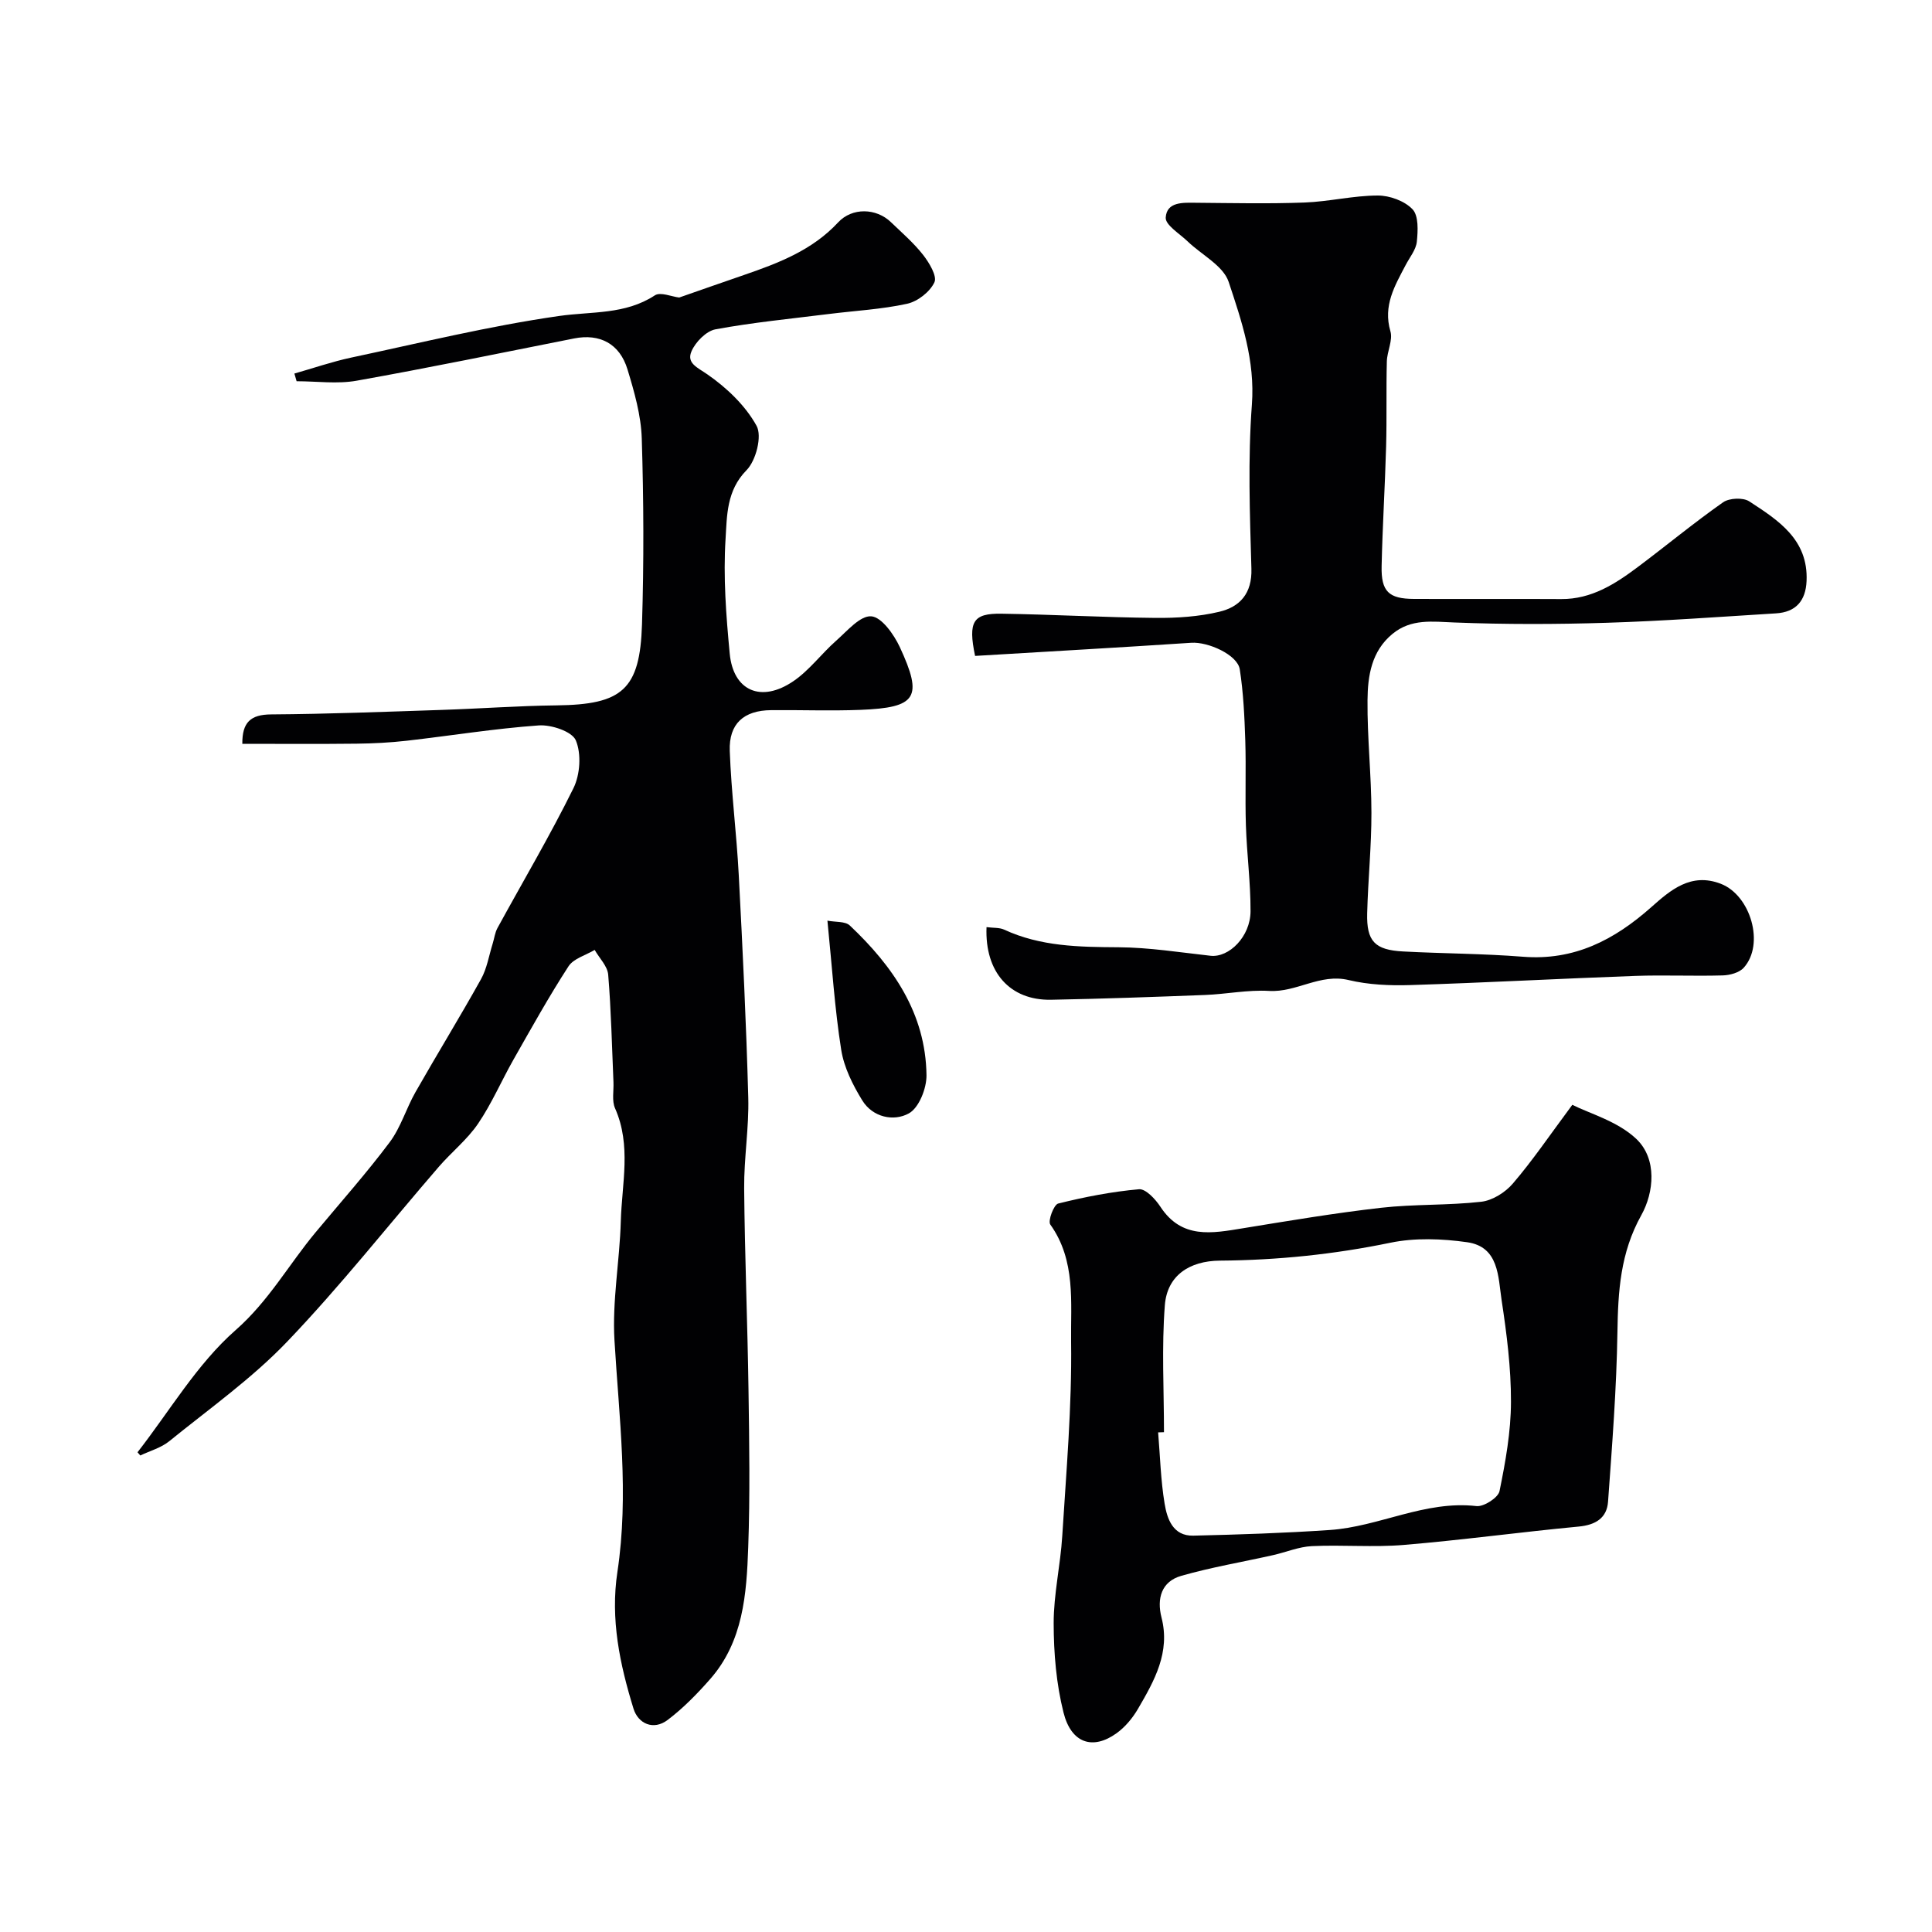
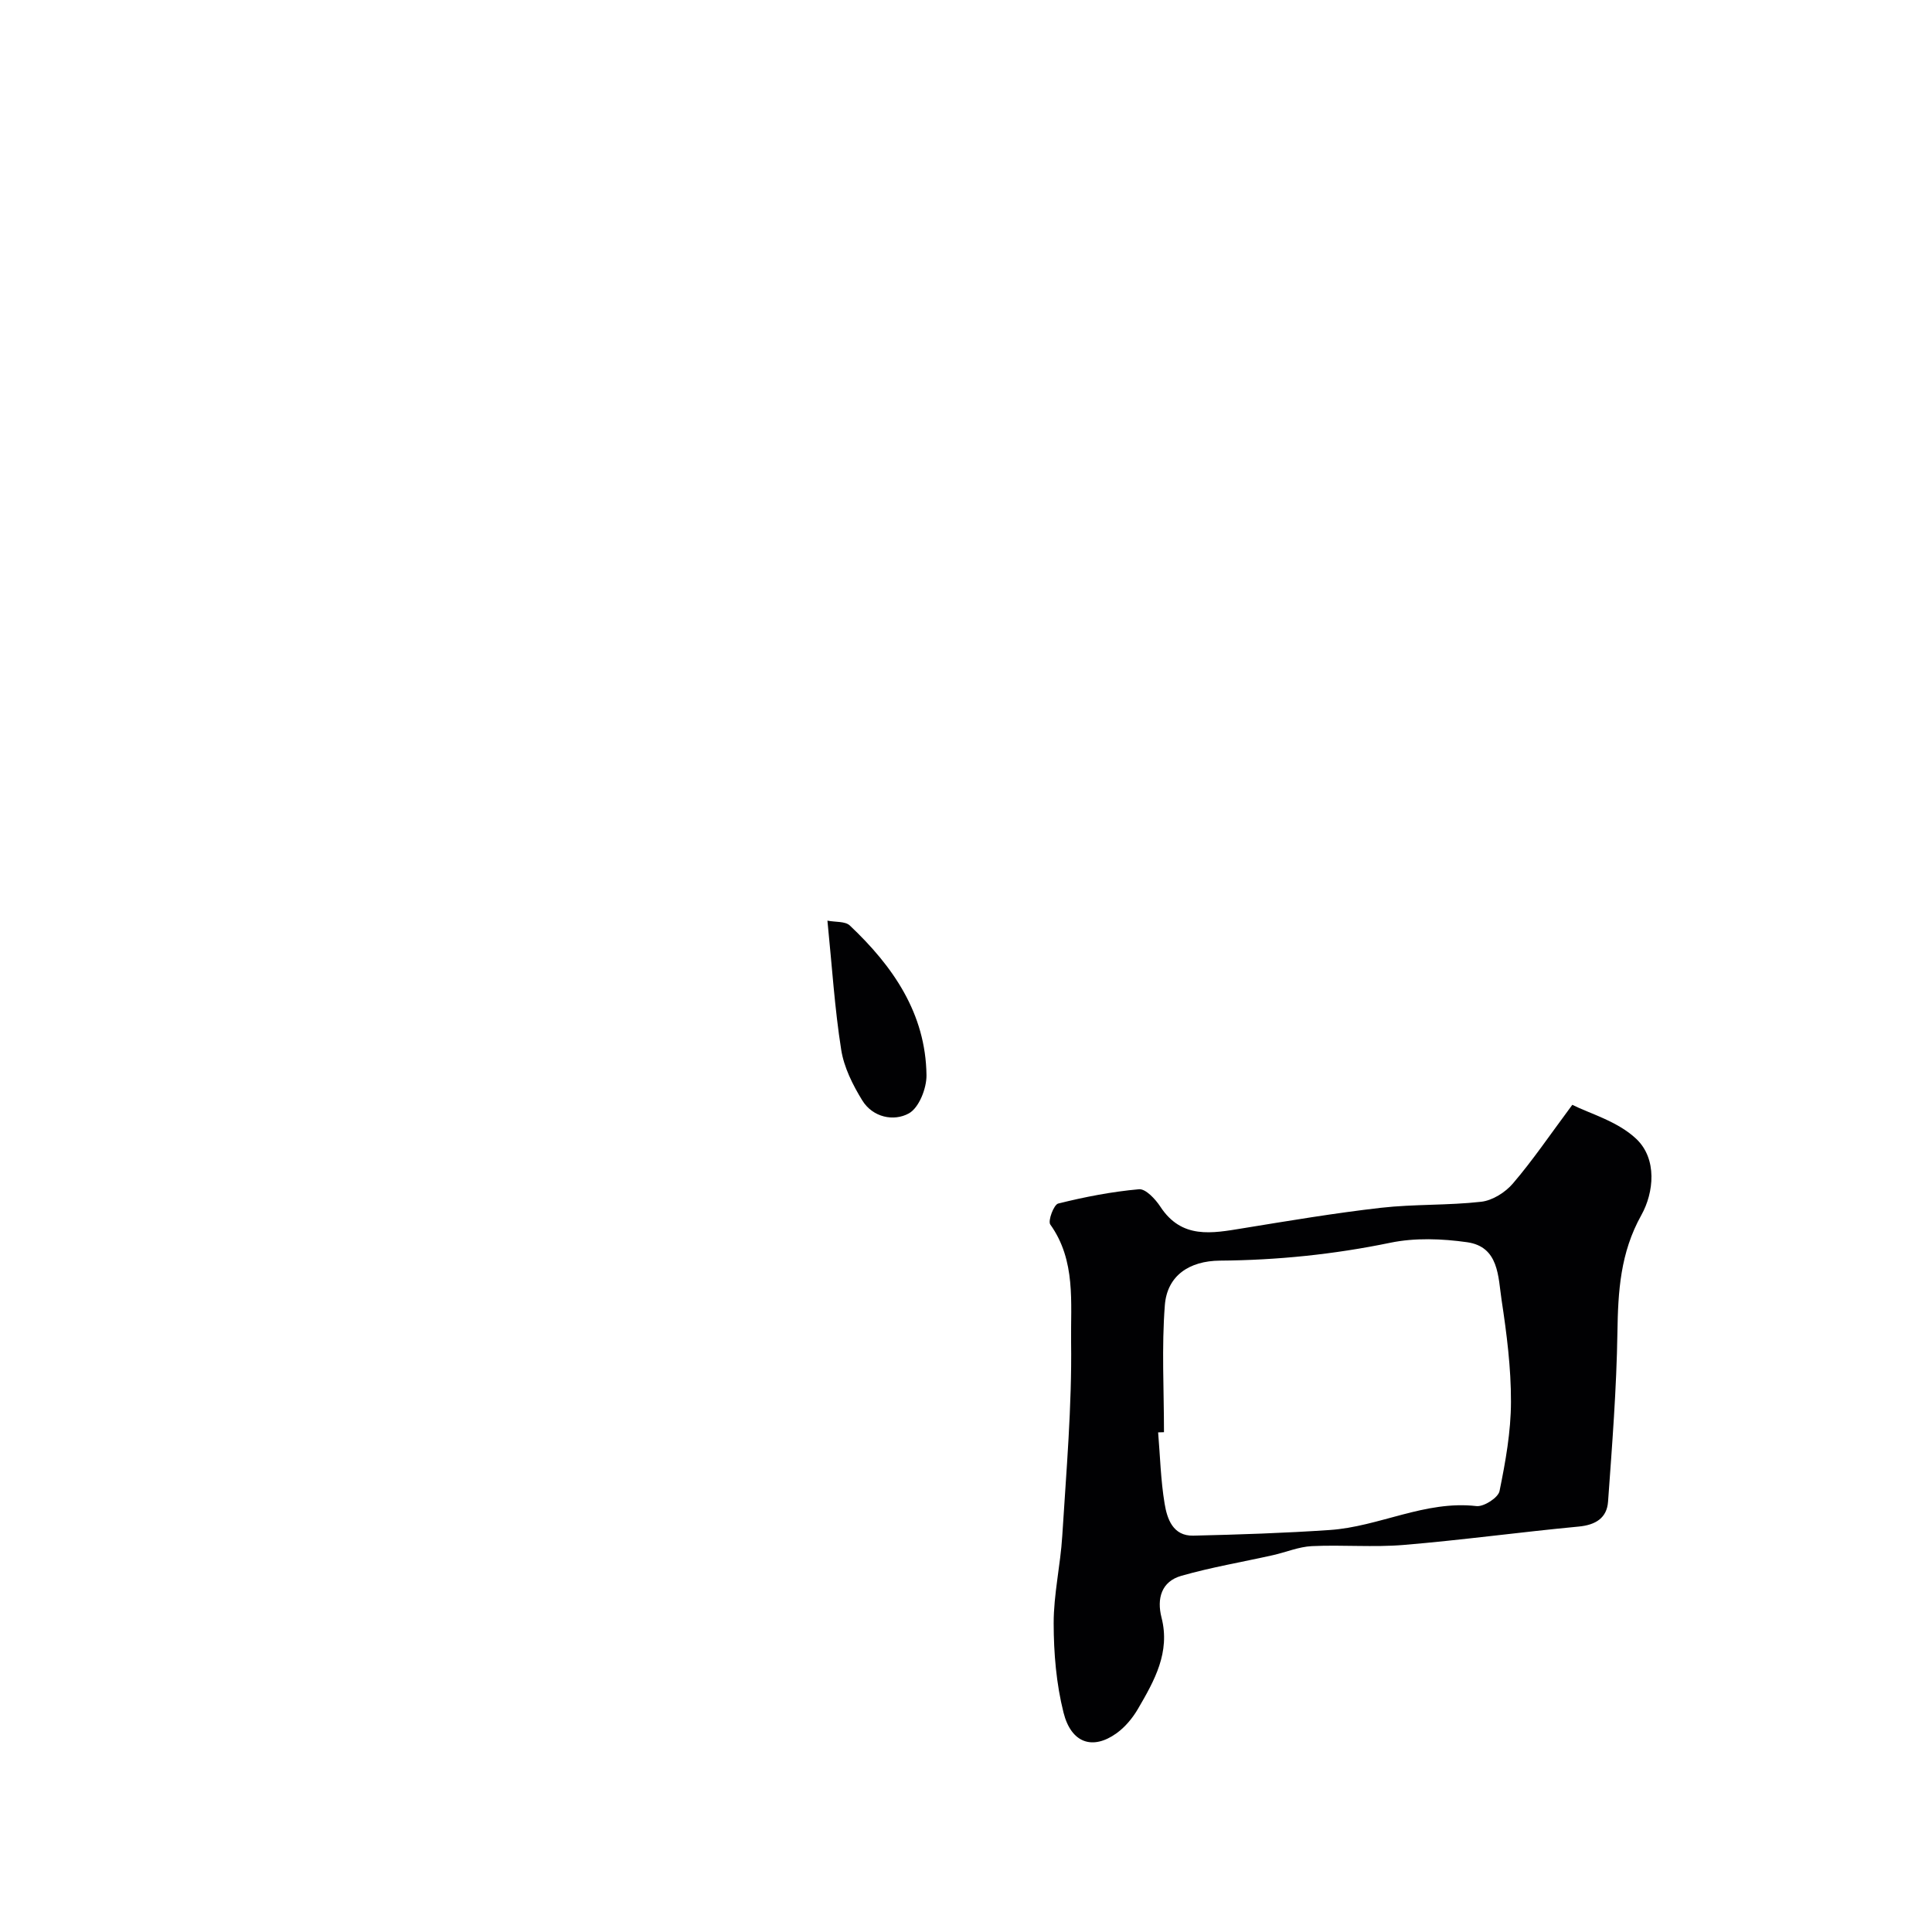
<svg xmlns="http://www.w3.org/2000/svg" enable-background="new 0 0 400 400" viewBox="0 0 400 400">
  <g fill="#010103">
-     <path d="m28.47 300.68c6.67-8.55 12.31-18.27 20.32-25.3 6.85-6.02 10.99-13.56 16.55-20.24 5.15-6.19 10.51-12.21 15.33-18.64 2.3-3.06 3.42-6.99 5.34-10.37 4.46-7.84 9.19-15.53 13.58-23.41 1.23-2.21 1.64-4.88 2.41-7.34.34-1.08.46-2.26.99-3.23 5.27-9.65 10.88-19.12 15.74-28.97 1.38-2.81 1.66-7.09.49-9.89-.77-1.85-5.09-3.29-7.69-3.1-9.13.65-18.2 2.13-27.31 3.17-3.44.39-6.91.57-10.37.61-7.84.09-15.68.03-23.68.03-.04-4.46 1.71-6.06 5.97-6.09 11.77-.08 23.53-.54 35.3-.93 7.94-.26 15.86-.85 23.8-.94 13.57-.16 17.26-3.23 17.68-16.79.4-12.82.35-25.67-.05-38.48-.15-4.79-1.54-9.63-2.95-14.28-1.63-5.37-5.77-7.46-11.05-6.42-15 2.97-29.98 6.07-45.03 8.75-4.02.72-8.28.11-12.43.11-.15-.53-.31-1.06-.46-1.59 3.91-1.11 7.77-2.45 11.74-3.3 14.31-3.04 28.59-6.55 43.07-8.62 6.78-.97 13.66-.24 19.82-4.27 1.16-.76 3.49.27 5.04.45 4.3-1.5 8.85-3.1 13.42-4.67 7.14-2.46 14.13-5.12 19.48-10.88 2.89-3.12 7.89-3 10.94-.05 2.28 2.19 4.71 4.29 6.65 6.76 1.27 1.63 2.95 4.41 2.35 5.69-.93 1.98-3.46 3.96-5.65 4.44-5.3 1.16-10.8 1.44-16.21 2.12-7.83.98-15.7 1.74-23.45 3.17-1.92.35-4.13 2.6-4.97 4.52-1.1 2.5 1.19 3.36 3.29 4.82 4 2.77 7.86 6.45 10.17 10.64 1.18 2.14-.12 7.2-2.08 9.19-4.17 4.23-4.04 9.45-4.34 14.22-.5 7.87.11 15.86.86 23.75.73 7.74 6.52 10.25 13.18 5.71 3.31-2.25 5.8-5.68 8.85-8.37 2.28-2.01 4.97-5.23 7.27-5.06 2.15.15 4.69 3.75 5.91 6.36 4.86 10.48 3.51 12.55-8.16 13.01-6.16.24-12.33 0-18.49.06-5.63.05-8.76 2.79-8.55 8.45.31 8.56 1.41 17.09 1.86 25.65.81 15.36 1.55 30.72 1.97 46.09.17 6.25-.9 12.53-.85 18.8.12 13.93.7 27.86.9 41.8.16 10.86.33 21.73-.06 32.57-.34 9.65-1.03 19.45-7.88 27.25-2.68 3.05-5.57 6.01-8.79 8.45-2.97 2.25-6.13.76-7.08-2.33-2.83-9.19-4.82-18.52-3.33-28.33 2.42-15.99.34-31.93-.61-47.91-.49-8.17 1.08-16.44 1.31-24.67.22-7.8 2.22-15.7-1.19-23.39-.69-1.55-.25-3.6-.33-5.43-.32-7.42-.48-14.85-1.09-22.24-.15-1.77-1.83-3.41-2.8-5.12-1.85 1.11-4.37 1.78-5.42 3.4-4.06 6.26-7.69 12.8-11.38 19.29-2.5 4.4-4.51 9.12-7.34 13.28-2.24 3.3-5.49 5.88-8.13 8.93-10.44 12.08-20.34 24.65-31.36 36.17-7.33 7.67-16.16 13.92-24.45 20.65-1.69 1.37-3.98 1.99-5.99 2.95-.21-.24-.4-.45-.58-.66z" />
-     <path d="m204.25 191.95c1.45.19 2.68.07 3.65.52 7.55 3.5 15.53 3.6 23.66 3.65 6.36.04 12.72 1.06 19.06 1.76 3.84.43 8.27-3.98 8.29-9.21.02-5.93-.77-11.86-.96-17.79-.19-5.87.06-11.75-.13-17.61-.16-4.91-.39-9.86-1.14-14.7-.47-3-6.55-5.72-10.03-5.49-14.97.99-29.96 1.83-44.77 2.72-1.49-7.15-.41-8.83 5.46-8.74 10.63.16 21.26.77 31.89.87 4.41.04 8.94-.25 13.21-1.27 4.25-1.01 6.81-3.77 6.65-8.92-.33-11.32-.74-22.7.1-33.97.68-9.1-2.11-17.28-4.81-25.41-1.12-3.36-5.6-5.59-8.5-8.39-1.66-1.6-4.63-3.38-4.53-4.93.21-3.28 3.54-3.09 6.27-3.06 7.5.06 15 .23 22.49-.05 5.06-.19 10.08-1.44 15.13-1.45 2.47-.01 5.57 1.12 7.21 2.85 1.28 1.35 1.12 4.46.89 6.71-.17 1.67-1.48 3.23-2.31 4.83-2.25 4.29-4.72 8.4-3.16 13.72.54 1.85-.69 4.15-.74 6.25-.15 5.86.01 11.72-.15 17.58-.23 8.27-.75 16.53-.93 24.8-.12 5.25 1.48 6.76 6.69 6.78 10.16.04 20.33-.03 30.49.03 6.28.04 11.19-3.13 15.92-6.68 5.89-4.42 11.57-9.12 17.59-13.35 1.28-.9 4.14-1.03 5.42-.2 6 3.91 12.25 7.89 11.87 16.5-.18 4.1-2.22 6.44-6.33 6.69-11.68.72-23.37 1.59-35.06 1.95-10.49.33-21 .35-31.48-.06-4.6-.18-8.98-.83-12.85 2.35-4.37 3.58-5.14 8.71-5.18 13.74-.07 7.76.8 15.53.81 23.3.01 6.93-.7 13.86-.88 20.8-.15 5.81 1.57 7.61 7.44 7.92 8.26.44 16.55.44 24.79 1.09 10.64.85 18.94-3.47 26.62-10.29 3.91-3.47 8.18-7.21 14.37-4.81 6.18 2.39 9.13 12.52 4.74 17.38-.93 1.03-2.87 1.55-4.36 1.59-6.03.17-12.07-.11-18.09.1-15.54.56-31.06 1.41-46.6 1.9-4.25.13-8.64-.06-12.75-1.04-5.91-1.42-10.78 2.59-16.47 2.25-4.39-.26-8.85.67-13.28.84-10.63.41-21.26.79-31.89.99-8.44.14-13.71-5.66-13.33-15.04z" />
    <path d="m325.53 228.74c3.56 1.8 9.4 3.4 13.26 7.07 4.34 4.13 3.65 11.07 1.03 15.77-4.36 7.81-4.82 15.78-4.95 24.27-.18 11.69-1.1 23.38-1.94 35.05-.24 3.39-2.58 4.83-6.08 5.16-12.07 1.14-24.1 2.79-36.19 3.8-6.31.53-12.71-.05-19.06.25-2.71.13-5.36 1.27-8.05 1.87-6.33 1.42-12.76 2.5-18.98 4.28-4.11 1.17-5.1 4.7-4.09 8.64 1.85 7.2-1.48 13.07-4.85 18.86-1.12 1.93-2.68 3.82-4.49 5.11-4.89 3.5-9.35 2.07-10.95-4.3-1.5-5.96-2.03-12.29-2.04-18.47-.01-6.03 1.41-12.05 1.78-18.11.83-13.38 2.01-26.78 1.83-40.15-.11-8.12 1.03-16.85-4.31-24.32-.53-.75.73-4.12 1.64-4.34 5.49-1.37 11.1-2.46 16.73-2.96 1.38-.12 3.39 2.04 4.42 3.61 4.42 6.76 10.68 5.52 17.09 4.47 9.51-1.55 19.02-3.15 28.58-4.24 6.88-.78 13.89-.47 20.77-1.25 2.33-.27 4.98-1.94 6.54-3.77 4.06-4.73 7.58-9.93 12.31-16.3zm-84.54 67.78c-.4.01-.8.03-1.21.04.41 4.92.53 9.89 1.34 14.75.52 3.16 1.72 6.72 5.93 6.63 9.43-.22 18.86-.53 28.27-1.17 10.24-.69 19.71-6.17 30.37-4.95 1.52.17 4.49-1.74 4.77-3.1 1.24-6.08 2.36-12.3 2.37-18.48.02-7.03-.88-14.1-1.94-21.07-.73-4.8-.52-11.04-7.13-11.98-5.22-.74-10.81-.95-15.92.11-11.67 2.41-23.39 3.61-35.27 3.7-6.32.05-10.92 3.09-11.4 9.21-.68 8.72-.18 17.53-.18 26.31z" />
    <path d="m171.31 190.61c1.66.33 3.67.1 4.63 1 8.94 8.44 15.72 18.2 15.88 31.01.03 2.72-1.56 6.75-3.66 7.9-3.12 1.72-7.47.83-9.64-2.7-1.97-3.2-3.79-6.84-4.36-10.49-1.35-8.53-1.89-17.2-2.85-26.72z" />
  </g>
</svg>